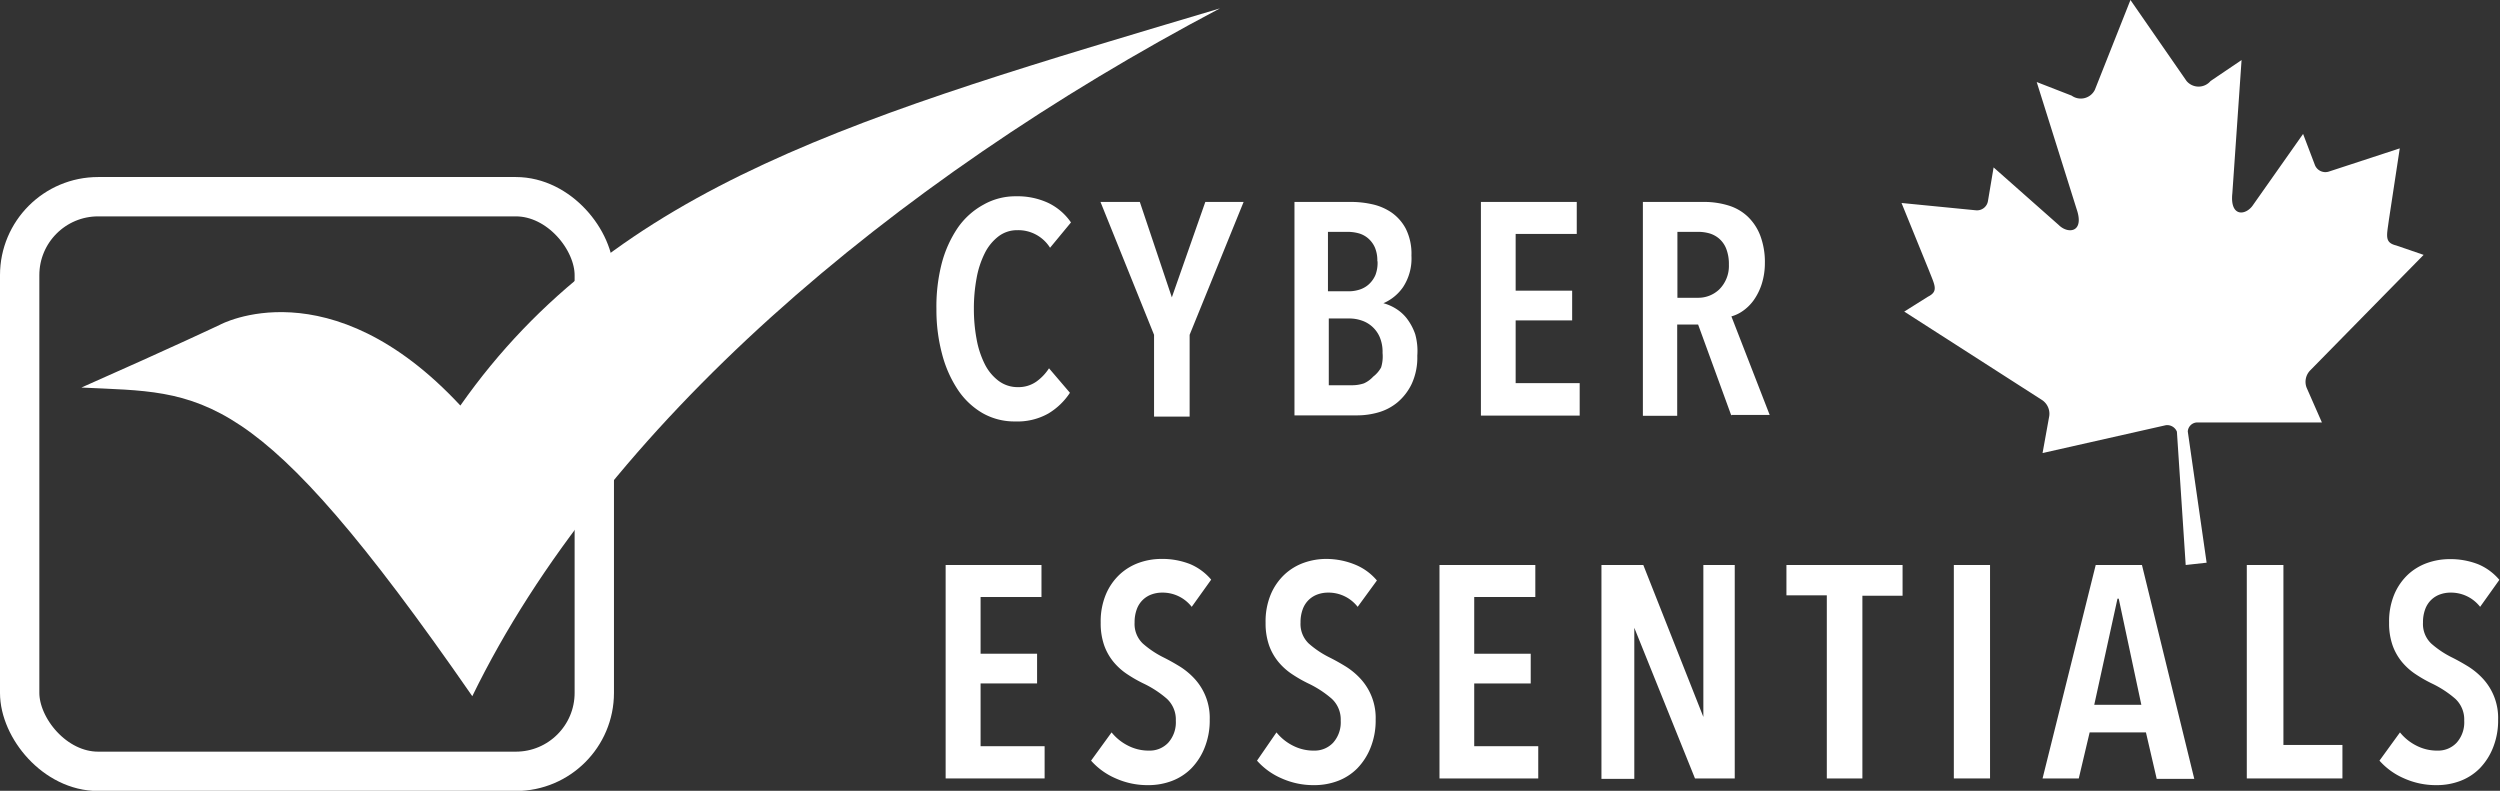
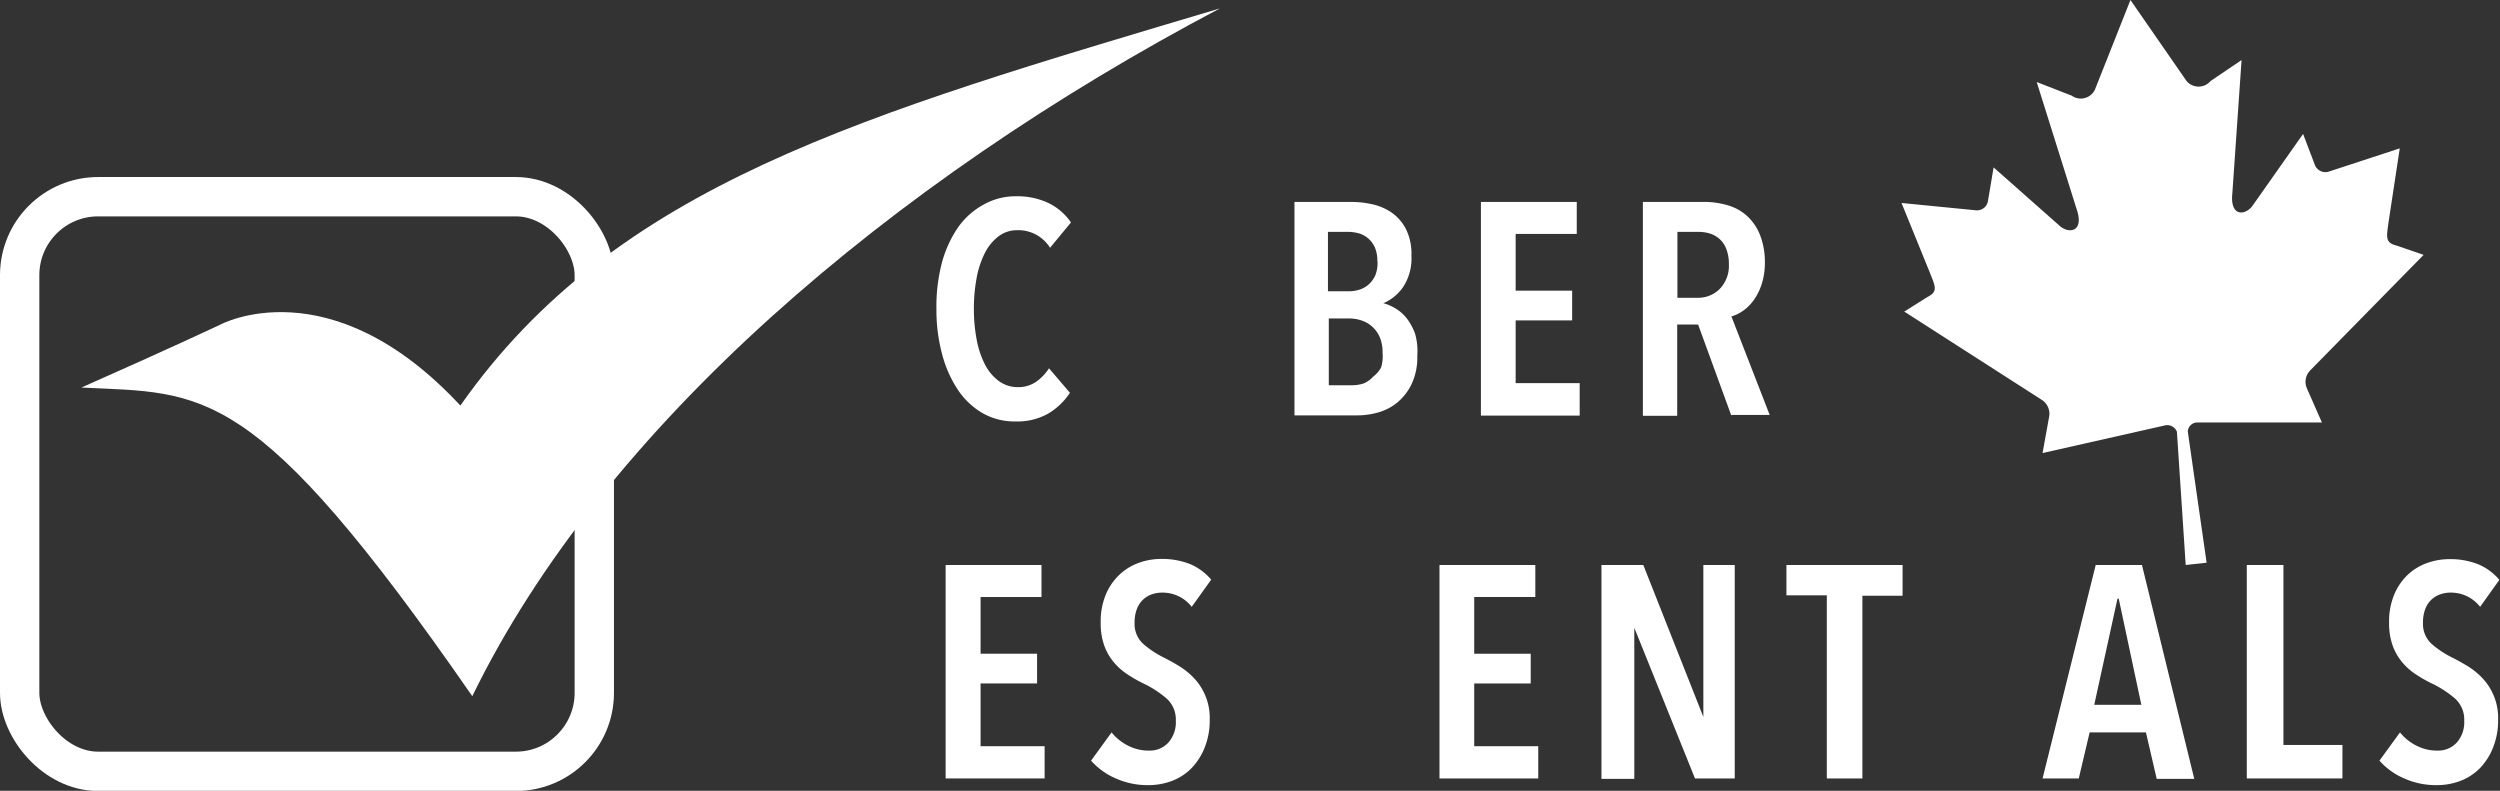
<svg xmlns="http://www.w3.org/2000/svg" id="home" viewBox="0 0 119.47 37.79">
  <rect x="0" y="0" width="119.47" height="37.79" fill="#333333" stroke="none" />
  <defs>
    <style>
      .cls-1 {
        fill: none;
        stroke: #fff;
        stroke-miterlimit: 10;
        stroke-width: 1.88px;
      }

      .cls-2 {
        fill: #fff;
      }
    </style>
  </defs>
  <title>cyber-essential</title>
  <g>
    <rect class="cls-1" x="0.94" y="9.4" width="27.46" height="27.46" rx="3.75" ry="3.75" />
    <g>
      <path class="cls-2" d="M50.1,19.76a3,3,0,0,1-1.58.38,3.08,3.08,0,0,1-1.57-.4,3.59,3.59,0,0,1-1.18-1.12,5.65,5.65,0,0,1-.75-1.7,8.17,8.17,0,0,1-.27-2.15A8.25,8.25,0,0,1,45,12.6a5.53,5.53,0,0,1,.76-1.7A3.58,3.58,0,0,1,47,9.78a3.09,3.09,0,0,1,1.55-.4,3.48,3.48,0,0,1,1.55.32,2.78,2.78,0,0,1,1.08.93l-1,1.21A1.79,1.79,0,0,0,48.62,11a1.46,1.46,0,0,0-.91.3,2.31,2.31,0,0,0-.65.8,4.38,4.38,0,0,0-.39,1.19,7.87,7.87,0,0,0-.13,1.47,7.79,7.79,0,0,0,.13,1.45,4.38,4.38,0,0,0,.39,1.19,2.27,2.27,0,0,0,.66.8,1.51,1.51,0,0,0,.93.3,1.48,1.48,0,0,0,.87-0.26,2.34,2.34,0,0,0,.61-0.64l1,1.17A3.2,3.2,0,0,1,50.1,19.76Z" />
-       <path class="cls-2" d="M56.85,16v3.91h-1.7V16L52.59,9.65h1.88L56,14.21l0,0L57.6,9.65h1.83Z" />
      <path class="cls-2" d="M67.73,17a3,3,0,0,1-.27,1.35,2.63,2.63,0,0,1-.68.88,2.5,2.5,0,0,1-.92.48,3.69,3.69,0,0,1-1,.14h-3V9.65h2.71a4.57,4.57,0,0,1,1,.11,2.63,2.63,0,0,1,.92.39,2.19,2.19,0,0,1,.69.78,2.67,2.67,0,0,1,.27,1.29,2.49,2.49,0,0,1-.4,1.5,2.2,2.2,0,0,1-.94.77v0a2.24,2.24,0,0,1,.58.25,2,2,0,0,1,.54.48,2.66,2.66,0,0,1,.4.75A3,3,0,0,1,67.73,17Zm-1.91-4.52a1.58,1.58,0,0,0-.12-0.66,1.24,1.24,0,0,0-.32-0.43,1.17,1.17,0,0,0-.45-0.24,2,2,0,0,0-.53-0.07H63.46v2.84h1a1.68,1.68,0,0,0,.51-0.08,1.2,1.2,0,0,0,.44-0.25,1.3,1.3,0,0,0,.32-0.45A1.63,1.63,0,0,0,65.83,12.49Zm0.25,4.38a1.81,1.81,0,0,0-.14-0.76,1.43,1.43,0,0,0-.88-0.79,1.79,1.79,0,0,0-.55-0.09h-1v3.19h1.09a1.79,1.79,0,0,0,.59-0.09A1.33,1.33,0,0,0,65.62,18,1.4,1.4,0,0,0,66,17.56,1.78,1.78,0,0,0,66.07,16.87Z" />
      <path class="cls-2" d="M70.77,19.87V9.65h4.58v1.53H72.43v2.71h2.7v1.42h-2.7v3h3.06v1.55H70.77Z" />
      <path class="cls-2" d="M82.74,19.87l-1.59-4.36h-1v4.36H78.51V9.65h2.92a3.93,3.93,0,0,1,1.17.17,2.32,2.32,0,0,1,.92.53,2.48,2.48,0,0,1,.6.91,3.58,3.58,0,0,1,.22,1.31,3.31,3.31,0,0,1-.15,1,2.83,2.83,0,0,1-.38.77,2.15,2.15,0,0,1-.51.51,1.78,1.78,0,0,1-.56.27l1.83,4.71H82.74Zm-0.12-7.22a2,2,0,0,0-.13-0.77,1.24,1.24,0,0,0-.34-0.48,1.26,1.26,0,0,0-.47-0.25,1.94,1.94,0,0,0-.52-0.07h-1v3.15h1a1.45,1.45,0,0,0,1-.4A1.58,1.58,0,0,0,82.62,12.65Z" />
      <path class="cls-2" d="M45.19,37.2V27h4.58v1.53H46.86v2.71h2.7v1.42h-2.7v3h3.06V37.2H45.19Z" />
      <path class="cls-2" d="M56.95,29a1.76,1.76,0,0,0-1.42-.68,1.46,1.46,0,0,0-.48.08,1.17,1.17,0,0,0-.42.25,1.19,1.19,0,0,0-.3.45,1.77,1.77,0,0,0-.11.65,1.29,1.29,0,0,0,.39,1,4.54,4.54,0,0,0,1,.67q0.38,0.19.77,0.43a3.46,3.46,0,0,1,.71.59,2.76,2.76,0,0,1,.72,1.95,3.46,3.46,0,0,1-.24,1.33,3,3,0,0,1-.64,1,2.61,2.61,0,0,1-.93.6,3.16,3.16,0,0,1-1.13.2,3.72,3.72,0,0,1-1.57-.33,3.32,3.32,0,0,1-1.16-.84L53.12,35a2.39,2.39,0,0,0,.8.64,2.15,2.15,0,0,0,1,.23,1.21,1.21,0,0,0,.91-0.38,1.46,1.46,0,0,0,.36-1.05,1.35,1.35,0,0,0-.43-1.05,4.94,4.94,0,0,0-1.1-.72,6.48,6.48,0,0,1-.79-0.45,3,3,0,0,1-.65-0.58,2.65,2.65,0,0,1-.45-0.79,3.18,3.18,0,0,1-.17-1.09,3.35,3.35,0,0,1,.25-1.36,2.79,2.79,0,0,1,.66-0.95,2.67,2.67,0,0,1,.93-0.56,3.19,3.19,0,0,1,1.05-.18,3.63,3.63,0,0,1,1.39.25,2.68,2.68,0,0,1,1,.74Z" />
-       <path class="cls-2" d="M64.88,29a1.76,1.76,0,0,0-1.42-.68,1.46,1.46,0,0,0-.48.08,1.18,1.18,0,0,0-.42.25,1.19,1.19,0,0,0-.3.45,1.77,1.77,0,0,0-.11.65,1.29,1.29,0,0,0,.39,1,4.54,4.54,0,0,0,1,.67q0.38,0.19.77,0.43a3.45,3.45,0,0,1,.71.59,2.76,2.76,0,0,1,.72,1.95,3.46,3.46,0,0,1-.24,1.33,3,3,0,0,1-.64,1,2.6,2.6,0,0,1-.93.6,3.16,3.16,0,0,1-1.13.2,3.72,3.72,0,0,1-1.57-.33,3.32,3.32,0,0,1-1.16-.84L61,35a2.39,2.39,0,0,0,.8.64,2.15,2.15,0,0,0,1,.23,1.21,1.21,0,0,0,.91-0.38,1.46,1.46,0,0,0,.36-1.05,1.35,1.35,0,0,0-.43-1.05,4.94,4.94,0,0,0-1.1-.72,6.47,6.47,0,0,1-.79-0.45,3,3,0,0,1-.65-0.58,2.65,2.65,0,0,1-.45-0.79,3.19,3.19,0,0,1-.17-1.09,3.35,3.35,0,0,1,.25-1.36,2.79,2.79,0,0,1,.66-0.95,2.67,2.67,0,0,1,.93-0.56,3.19,3.19,0,0,1,1.05-.18A3.64,3.64,0,0,1,64.8,27a2.68,2.68,0,0,1,1,.74Z" />
      <path class="cls-2" d="M68.79,37.2V27h4.58v1.53H70.45v2.71h2.7v1.42h-2.7v3h3.06V37.2H68.79Z" />
      <path class="cls-2" d="M81,37.2L78.1,30h0l0,7.22H76.53V27h2l2.87,7.26h0V27h1.5V37.2H81Z" />
      <path class="cls-2" d="M89,28.45V37.2h-1.7V28.45H85.37V27h5.55v1.47H89Z" />
-       <path class="cls-2" d="M93.37,37.2V27H95.1V37.2H93.37Z" />
      <path class="cls-2" d="M103.06,37.2L102.55,35H99.86L99.34,37.2H97.61L100.15,27h2.21l2.5,10.22h-1.8Zm-1.81-8.59h-0.06l-1.11,5.07h2.25Z" />
      <path class="cls-2" d="M107.37,37.2V27h1.75V35.6h2.82v1.6h-4.56Z" />
      <path class="cls-2" d="M118.52,29a1.76,1.76,0,0,0-1.42-.68,1.46,1.46,0,0,0-.48.08,1.17,1.17,0,0,0-.42.25,1.19,1.19,0,0,0-.3.45,1.77,1.77,0,0,0-.11.65,1.29,1.29,0,0,0,.39,1,4.53,4.53,0,0,0,1,.67q0.38,0.19.77,0.43a3.46,3.46,0,0,1,.71.59,2.76,2.76,0,0,1,.72,1.95,3.46,3.46,0,0,1-.24,1.33,3,3,0,0,1-.64,1,2.61,2.61,0,0,1-.93.6,3.16,3.16,0,0,1-1.13.2,3.72,3.72,0,0,1-1.57-.33,3.32,3.32,0,0,1-1.16-.84L114.69,35a2.39,2.39,0,0,0,.8.64,2.15,2.15,0,0,0,1,.23,1.21,1.21,0,0,0,.91-0.38,1.46,1.46,0,0,0,.36-1.05,1.35,1.35,0,0,0-.43-1.05,4.94,4.94,0,0,0-1.1-.72,6.5,6.5,0,0,1-.79-0.45,3,3,0,0,1-.65-0.58,2.64,2.64,0,0,1-.45-0.79,3.18,3.18,0,0,1-.17-1.09,3.36,3.36,0,0,1,.25-1.36,2.79,2.79,0,0,1,.66-0.95A2.67,2.67,0,0,1,116,26.9a3.19,3.19,0,0,1,1.05-.18,3.63,3.63,0,0,1,1.39.25,2.68,2.68,0,0,1,1,.74Z" />
    </g>
    <path class="cls-2" d="M101.81,0m0,0-1.7,4.29A0.75,0.75,0,0,1,99,4.57l-1.67-.65L99.24,10c0.38,1.11-.41,1.2-0.86.75L95.27,8,95,9.61a0.53,0.53,0,0,1-.57.44l-3.56-.35,1.31,3.22c0.28,0.72.47,1-.05,1.26L91,14.89l6.56,4.21a0.79,0.79,0,0,1,.37.78l-0.32,1.77,5.89-1.33a0.5,0.5,0,0,1,.53.31L104.45,27l1-.11-0.9-6.27a0.46,0.46,0,0,1,.41-0.43l6,0-0.73-1.66a0.78,0.78,0,0,1,.18-0.84l5.41-5.51-1.31-.45c-0.57-.14-0.45-0.46-0.35-1.22l0.52-3.42-3.39,1.11a0.54,0.54,0,0,1-.66-0.3L110.06,6.4l-2.38,3.38c-0.34.53-1.13,0.62-1-.55l0.44-6.36-1.48,1a0.75,0.75,0,0,1-1.15,0Z" />
    <path class="cls-2" d="M10.51,15.52s-2.1,1-6.62,3c5.88,0.29,8.23-.34,18.68,14.75C28.81,20.45,42.52,8.72,58.3.4,41.21,5.5,29.42,8.81,22,19.38,15.75,12.66,10.51,15.52,10.51,15.52Z" />
  </g>
</svg>